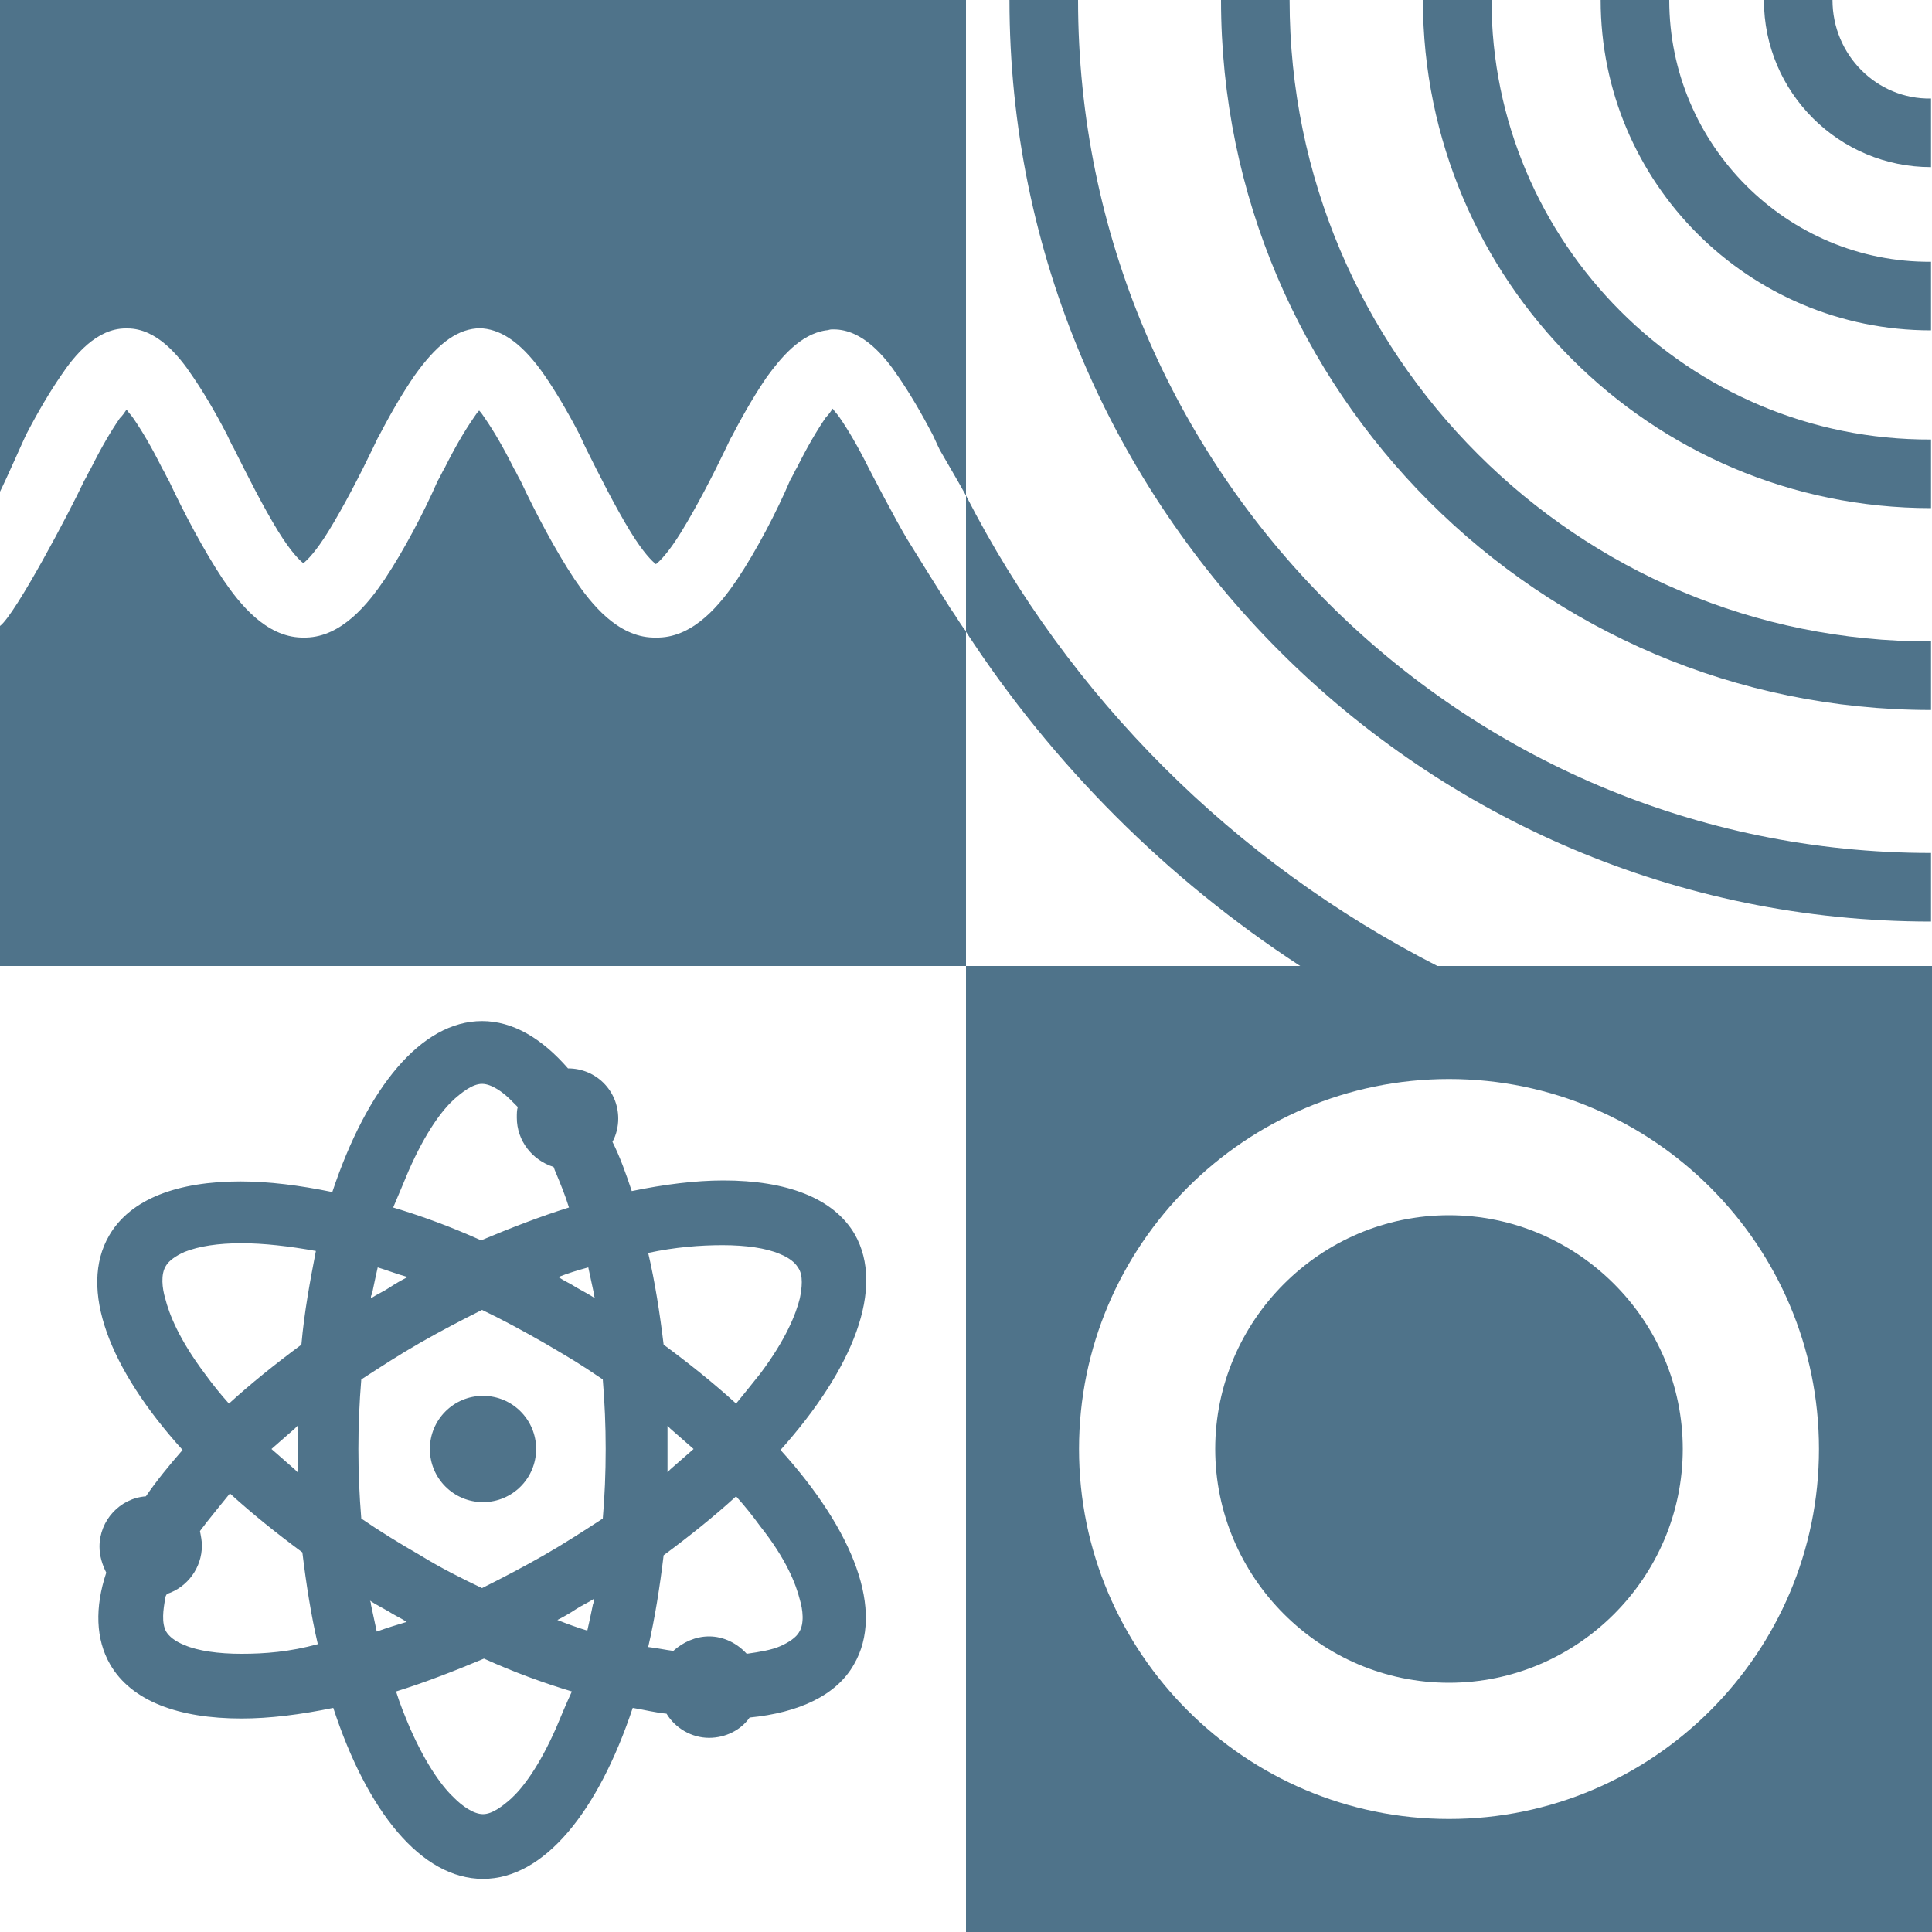
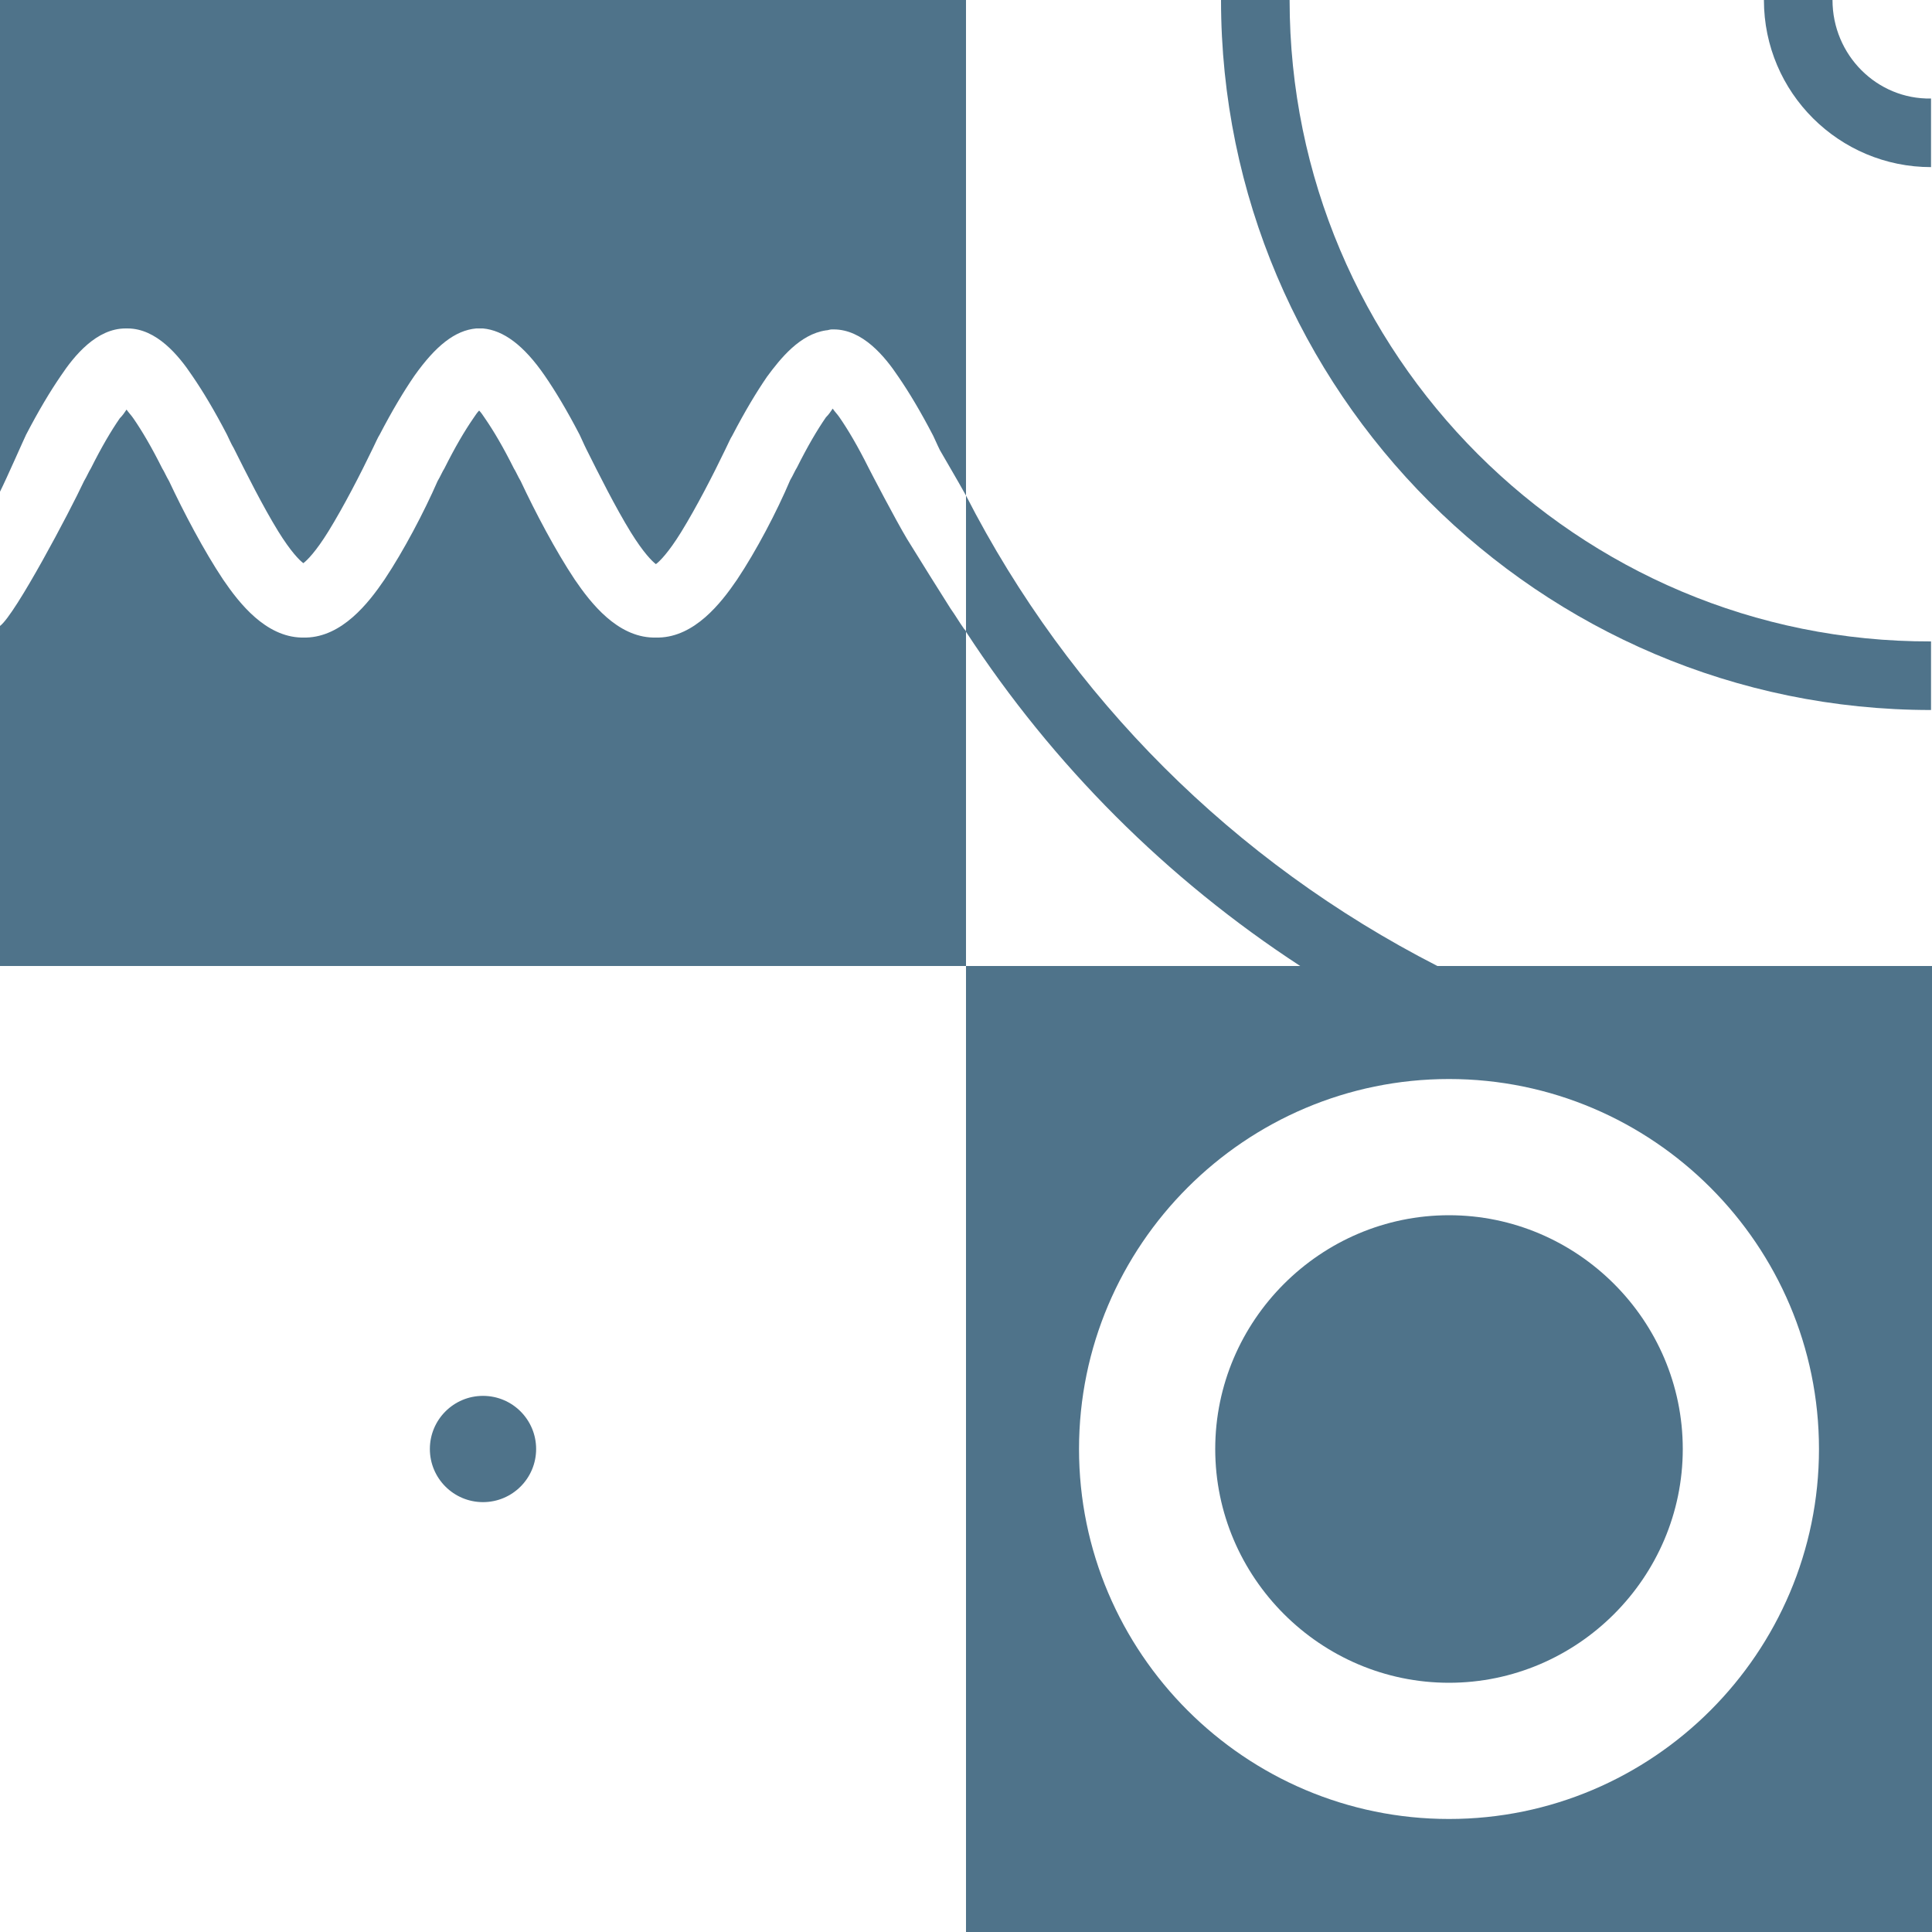
<svg xmlns="http://www.w3.org/2000/svg" version="1.1" id="Ebene_1" x="0px" y="0px" viewBox="0 0 200 200" style="enable-background:new 0 0 200 200;" xml:space="preserve">
  <style type="text/css">
	.st0{fill:#4F738A;}
</style>
  <g>
    <path class="st0" d="M189.7,0h-7.1c0,9.6,7.8,17.3,17.3,17.3v-7.1C194.3,10.3,189.7,5.7,189.7,0z" />
-     <path class="st0" d="M172.8,0h-7.1c0,18.9,15.3,34.2,34.2,34.2v-7.1C185,27.2,172.8,15,172.8,0z" />
-     <path class="st0" d="M154.4,0h-7.1c0,29,23.6,52.6,52.6,52.6v-7.1C174.8,45.6,154.4,25.1,154.4,0z" />
    <path class="st0" d="M133.5,0h-7.1c0,40.5,33,73.5,73.5,73.5v-7.1C163.3,66.5,133.5,36.7,133.5,0z" />
-     <path class="st0" d="M111.6,0h-7.1c0,52.6,42.8,95.4,95.4,95.4v-7.1C151.2,88.3,111.6,48.7,111.6,0z" />
    <path class="st0" d="M125.8,150c0,13.3,10.9,24.2,24.2,24.2s24.2-10.9,24.2-24.2s-10.9-24.2-24.2-24.2S125.8,136.7,125.8,150z" />
    <circle class="st0" cx="50" cy="150" r="5.5" />
-     <path class="st0" d="M88.5,127.8c-2.2-3.8-7.1-5.6-13.6-5.6c-2.9,0-6.1,0.4-9.5,1.1c-0.6-1.8-1.2-3.5-2-5.1   c0.4-0.7,0.6-1.6,0.6-2.4c0-2.9-2.3-5.2-5.2-5.2c0,0,0,0,0,0c-2.7-3.1-5.7-4.9-8.9-4.9c-6.3,0-11.9,6.9-15.5,17.7   c-3.4-0.7-6.6-1.1-9.5-1.1c-6.5,0-11.4,1.8-13.6,5.6c-3.2,5.5,0,13.8,7.6,22.2c-1.4,1.6-2.7,3.2-3.8,4.8c-2.7,0.2-4.8,2.5-4.8,5.2   c0,1,0.3,1.9,0.7,2.7c-1.2,3.6-1.1,6.9,0.4,9.5c2.2,3.8,7.1,5.6,13.6,5.6c2.9,0,6.1-0.4,9.5-1.1c3.5,10.7,9.1,17.7,15.5,17.7   c6.3,0,11.9-6.9,15.5-17.7c1.2,0.2,2.4,0.5,3.5,0.6c0.9,1.5,2.6,2.5,4.4,2.5c1.7,0,3.3-0.8,4.2-2.1c5.1-0.5,9-2.3,10.8-5.5   c3.2-5.5,0-13.8-7.6-22.2C88.4,141.6,91.6,133.3,88.5,127.8z M25,171.2c-2.4,0-4.5-0.3-5.9-0.9c-1-0.4-1.6-0.9-1.9-1.4   c-0.5-0.9-0.3-2.3-0.1-3.4c0-0.2,0.1-0.4,0.2-0.5c2.1-0.7,3.6-2.7,3.6-5c0-0.5-0.1-1-0.2-1.5c0.2-0.3,0.4-0.5,0.6-0.8   c0.8-1,1.6-2,2.5-3.1c2.3,2.1,4.8,4.1,7.5,6.1c0.4,3.3,0.9,6.5,1.6,9.5C30,171,27.4,171.2,25,171.2z M30.8,152.4   c-0.1-0.1-0.2-0.2-0.3-0.3c-0.8-0.7-1.6-1.4-2.4-2.1c0.8-0.7,1.6-1.4,2.4-2.1c0.1-0.1,0.2-0.2,0.3-0.3c0,0.8,0,1.6,0,2.4   C30.8,150.8,30.8,151.6,30.8,152.4z M31.2,139.2c-2.7,2-5.2,4-7.5,6.1c-0.9-1-1.7-2-2.5-3.1c-2.7-3.6-3.7-6.2-4.1-7.8   c-0.3-1-0.5-2.5,0.1-3.4c0.3-0.5,1-1,1.9-1.4c1.5-0.6,3.5-0.9,5.9-0.9c2.3,0,4.9,0.3,7.7,0.8C32.1,132.6,31.5,135.8,31.2,139.2z    M60.9,131.2c0.2,0.9,0.4,1.9,0.6,2.8c0,0.1,0,0.2,0.1,0.4c-0.6-0.4-1.2-0.7-1.9-1.1c-0.6-0.4-1.3-0.7-1.9-1.1   C58.8,131.8,59.8,131.5,60.9,131.2C60.9,131.2,60.9,131.2,60.9,131.2z M42.3,121.2c1.8-4.1,3.5-6.3,4.7-7.4   c0.8-0.7,1.9-1.6,2.9-1.6c1,0,2.2,0.9,2.9,1.6c0.2,0.2,0.5,0.5,0.8,0.8c-0.1,0.3-0.1,0.7-0.1,1.1c0,2.4,1.6,4.4,3.8,5.1   c0.1,0.2,0.1,0.3,0.2,0.5c0.5,1.2,1,2.4,1.4,3.7c-2.9,0.9-6,2.1-9.1,3.4c-3.1-1.4-6.1-2.5-9.1-3.4   C41.3,123.6,41.8,122.4,42.3,121.2z M38.5,134c0.2-1,0.4-1.9,0.6-2.8c0,0,0,0,0,0c1,0.3,2,0.7,3.1,1c-0.6,0.3-1.3,0.7-1.9,1.1   c-0.6,0.4-1.3,0.7-1.9,1.1C38.4,134.2,38.4,134.1,38.5,134z M39,168.9c-0.2-0.9-0.4-1.9-0.6-2.8c0-0.1,0-0.2-0.1-0.4   c0.6,0.4,1.2,0.7,1.9,1.1c0.6,0.4,1.3,0.7,1.9,1.1C41.1,168.2,40.1,168.5,39,168.9C39.1,168.9,39.1,168.9,39,168.9z M57.6,178.8   c-1.8,4.1-3.5,6.3-4.7,7.4c-0.8,0.7-1.9,1.6-2.9,1.6c-1,0-2.2-0.9-2.9-1.6c-1.2-1.1-2.9-3.3-4.7-7.4c-0.5-1.2-1-2.4-1.4-3.7   c2.9-0.9,6-2.1,9.1-3.4c3.1,1.4,6.1,2.5,9.1,3.4C58.6,176.4,58.1,177.6,57.6,178.8z M61.4,166c-0.2,1-0.4,1.9-0.6,2.8   c-1-0.3-2.1-0.7-3.1-1.1c0.6-0.3,1.3-0.7,1.9-1.1c0.6-0.4,1.3-0.7,1.9-1.1C61.5,165.8,61.5,165.9,61.4,166z M62.4,157.2   c-2,1.3-4,2.6-6.1,3.8c-2.1,1.2-4.2,2.3-6.4,3.4c-2.1-1-4.3-2.1-6.4-3.4c-2.1-1.2-4.2-2.5-6.1-3.8c-0.2-2.4-0.3-4.8-0.3-7.2   c0-2.4,0.1-4.8,0.3-7.2c2-1.3,4-2.6,6.1-3.8c2.1-1.2,4.2-2.3,6.4-3.4c2.1,1,4.3,2.2,6.4,3.4c2.9,1.7,3.6,2.1,6.1,3.8   c0.2,2.4,0.3,4.8,0.3,7.2C62.7,152.5,62.6,154.9,62.4,157.2z M82.8,165.6c0.3,1,0.5,2.5-0.1,3.4c-0.3,0.5-1,1-1.9,1.4   c-0.9,0.4-2.1,0.6-3.5,0.8c-1-1.1-2.4-1.8-3.9-1.8c-1.4,0-2.7,0.6-3.7,1.5c-0.8-0.1-1.7-0.3-2.6-0.4c0.7-3,1.2-6.2,1.6-9.5   c2.7-2,5.2-4,7.5-6.1c0.9,1,1.7,2,2.5,3.1C81.4,161.4,82.4,164,82.8,165.6z M69.1,147.6c0.1,0.1,0.2,0.2,0.3,0.3   c0.8,0.7,1.6,1.4,2.4,2.1c-0.8,0.7-1.6,1.4-2.4,2.1c-0.1,0.1-0.2,0.2-0.3,0.3c0-0.8,0-1.6,0-2.4C69.1,149.2,69.1,148.4,69.1,147.6z    M82.8,134.4c-0.4,1.6-1.4,4.2-4.1,7.8c-0.8,1-1.6,2-2.5,3.1c-2.3-2.1-4.8-4.1-7.5-6.1c-0.4-3.3-0.9-6.5-1.6-9.5   c2.8-0.6,5.4-0.8,7.7-0.8c2.4,0,4.5,0.3,5.9,0.9c1,0.4,1.6,0.9,1.9,1.4C83.2,132,83,133.4,82.8,134.4z" />
    <path class="st0" d="M100,51.3V0H0v50.9c0.7-1.4,2.5-5.5,2.7-5.9c1.3-2.5,2.5-4.5,3.6-6.1C7.7,36.8,10,34,13,34c0,0,0.1,0,0.1,0   s0.1,0,0.1,0c3,0,5.3,2.8,6.7,4.9c1.1,1.6,2.3,3.6,3.6,6.1c0.2,0.4,0.4,0.9,0.7,1.4l0,0c1.3,2.6,3,6,4.6,8.6c1.3,2.1,2.2,3,2.6,3.3   c0.4-0.3,1.3-1.2,2.6-3.3c1.6-2.6,3.3-5.9,4.6-8.6l0,0c0.3-0.6,0.5-1.1,0.7-1.4c1.3-2.5,2.5-4.5,3.6-6.1c2.2-3.1,4.2-4.7,6.4-4.9   c0,0,0.1,0,0.1,0c0.2,0,0.3,0,0.5,0c0,0,0.1,0,0.1,0c2.1,0.2,4.2,1.7,6.4,4.9c1.1,1.6,2.3,3.6,3.6,6.1c0.2,0.4,0.4,0.9,0.7,1.5   c1.3,2.6,3,6,4.6,8.6c1.3,2.1,2.2,3,2.6,3.3c0.4-0.3,1.3-1.2,2.6-3.3c1.6-2.6,3.3-5.9,4.6-8.6l0,0c0.3-0.6,0.5-1.1,0.7-1.4   c1.3-2.5,2.5-4.5,3.6-6.1c1.4-1.9,3.4-4.4,6.1-4.8l0,0c0.2,0,0.4-0.1,0.6-0.1c0,0,0.1,0,0.1,0c0,0,0,0,0.1,0c3,0,5.3,2.8,6.7,4.9   c1.1,1.6,2.3,3.6,3.6,6.1c0.2,0.4,0.4,0.9,0.7,1.5C98.1,48,99,49.5,100,51.3l0,14c0,0.1,0,0.1,0,0.1c9,13.8,20.8,25.6,34.6,34.6   H100V65.4c0-0.1-0.1-0.2-0.2-0.3c-0.5-0.7-0.9-1.4-1.4-2.1c-1.2-1.9-2.9-4.6-4.5-7.2c-1.2-2-3.8-7-4-7.4c-1.1-2.2-2.1-3.9-3-5.2   c-0.2-0.3-0.5-0.6-0.7-0.9c-0.2,0.3-0.4,0.6-0.7,0.9c-0.9,1.3-1.9,3-3,5.2c-0.2,0.3-0.4,0.8-0.7,1.3l0,0C80.4,53,78.3,57,76.3,60   c-1.7,2.5-4.4,5.9-8.1,6c-0.1,0-0.2,0-0.3,0c-0.1,0-0.2,0-0.3,0c-3.7-0.1-6.4-3.5-8.1-6c-2-3-4.1-7-5.6-10.2l0,0   c-0.3-0.5-0.5-1-0.7-1.3c-1.1-2.2-2.1-3.9-3-5.2c-0.2-0.3-0.4-0.6-0.6-0.8c-0.2,0.2-0.4,0.5-0.6,0.8c-0.9,1.3-1.9,3-3,5.2   c-0.2,0.3-0.4,0.8-0.7,1.3l0,0C43.9,53,41.8,57,39.8,60c-1.7,2.5-4.4,5.9-8.1,6c-0.1,0-0.2,0-0.3,0c0,0-0.1,0-0.1,0   c-0.1,0-0.1,0-0.1,0c-3.7-0.1-6.4-3.5-8.1-6c-2-3-4.1-7-5.6-10.2l0,0c-0.3-0.5-0.5-1-0.7-1.3c-1.1-2.2-2.1-3.9-3-5.2   c-0.2-0.3-0.5-0.6-0.7-0.9c-0.2,0.3-0.4,0.6-0.7,0.9c-0.9,1.3-1.9,3-3,5.2c-0.2,0.3-0.4,0.8-0.7,1.3l0,0C7.2,53,1.6,63.6,0,64.8   V100H100v100h100V100h-51.2C127.7,89.2,110.7,72.2,100,51.3z M98.8,63.4c-0.1-0.1-0.2-0.2-0.2-0.4C98.6,63.2,98.7,63.3,98.8,63.4z    M99.8,65c0,0-0.1-0.1-0.1-0.2C99.7,64.9,99.8,65,99.8,65z M99.4,64.4c-0.1-0.1-0.1-0.2-0.2-0.3C99.3,64.2,99.3,64.3,99.4,64.4z    M188.3,150c0,21.1-17.2,38.3-38.3,38.3s-38.3-17.2-38.3-38.3s17.2-38.3,38.3-38.3S188.3,128.9,188.3,150z" />
  </g>
</svg>